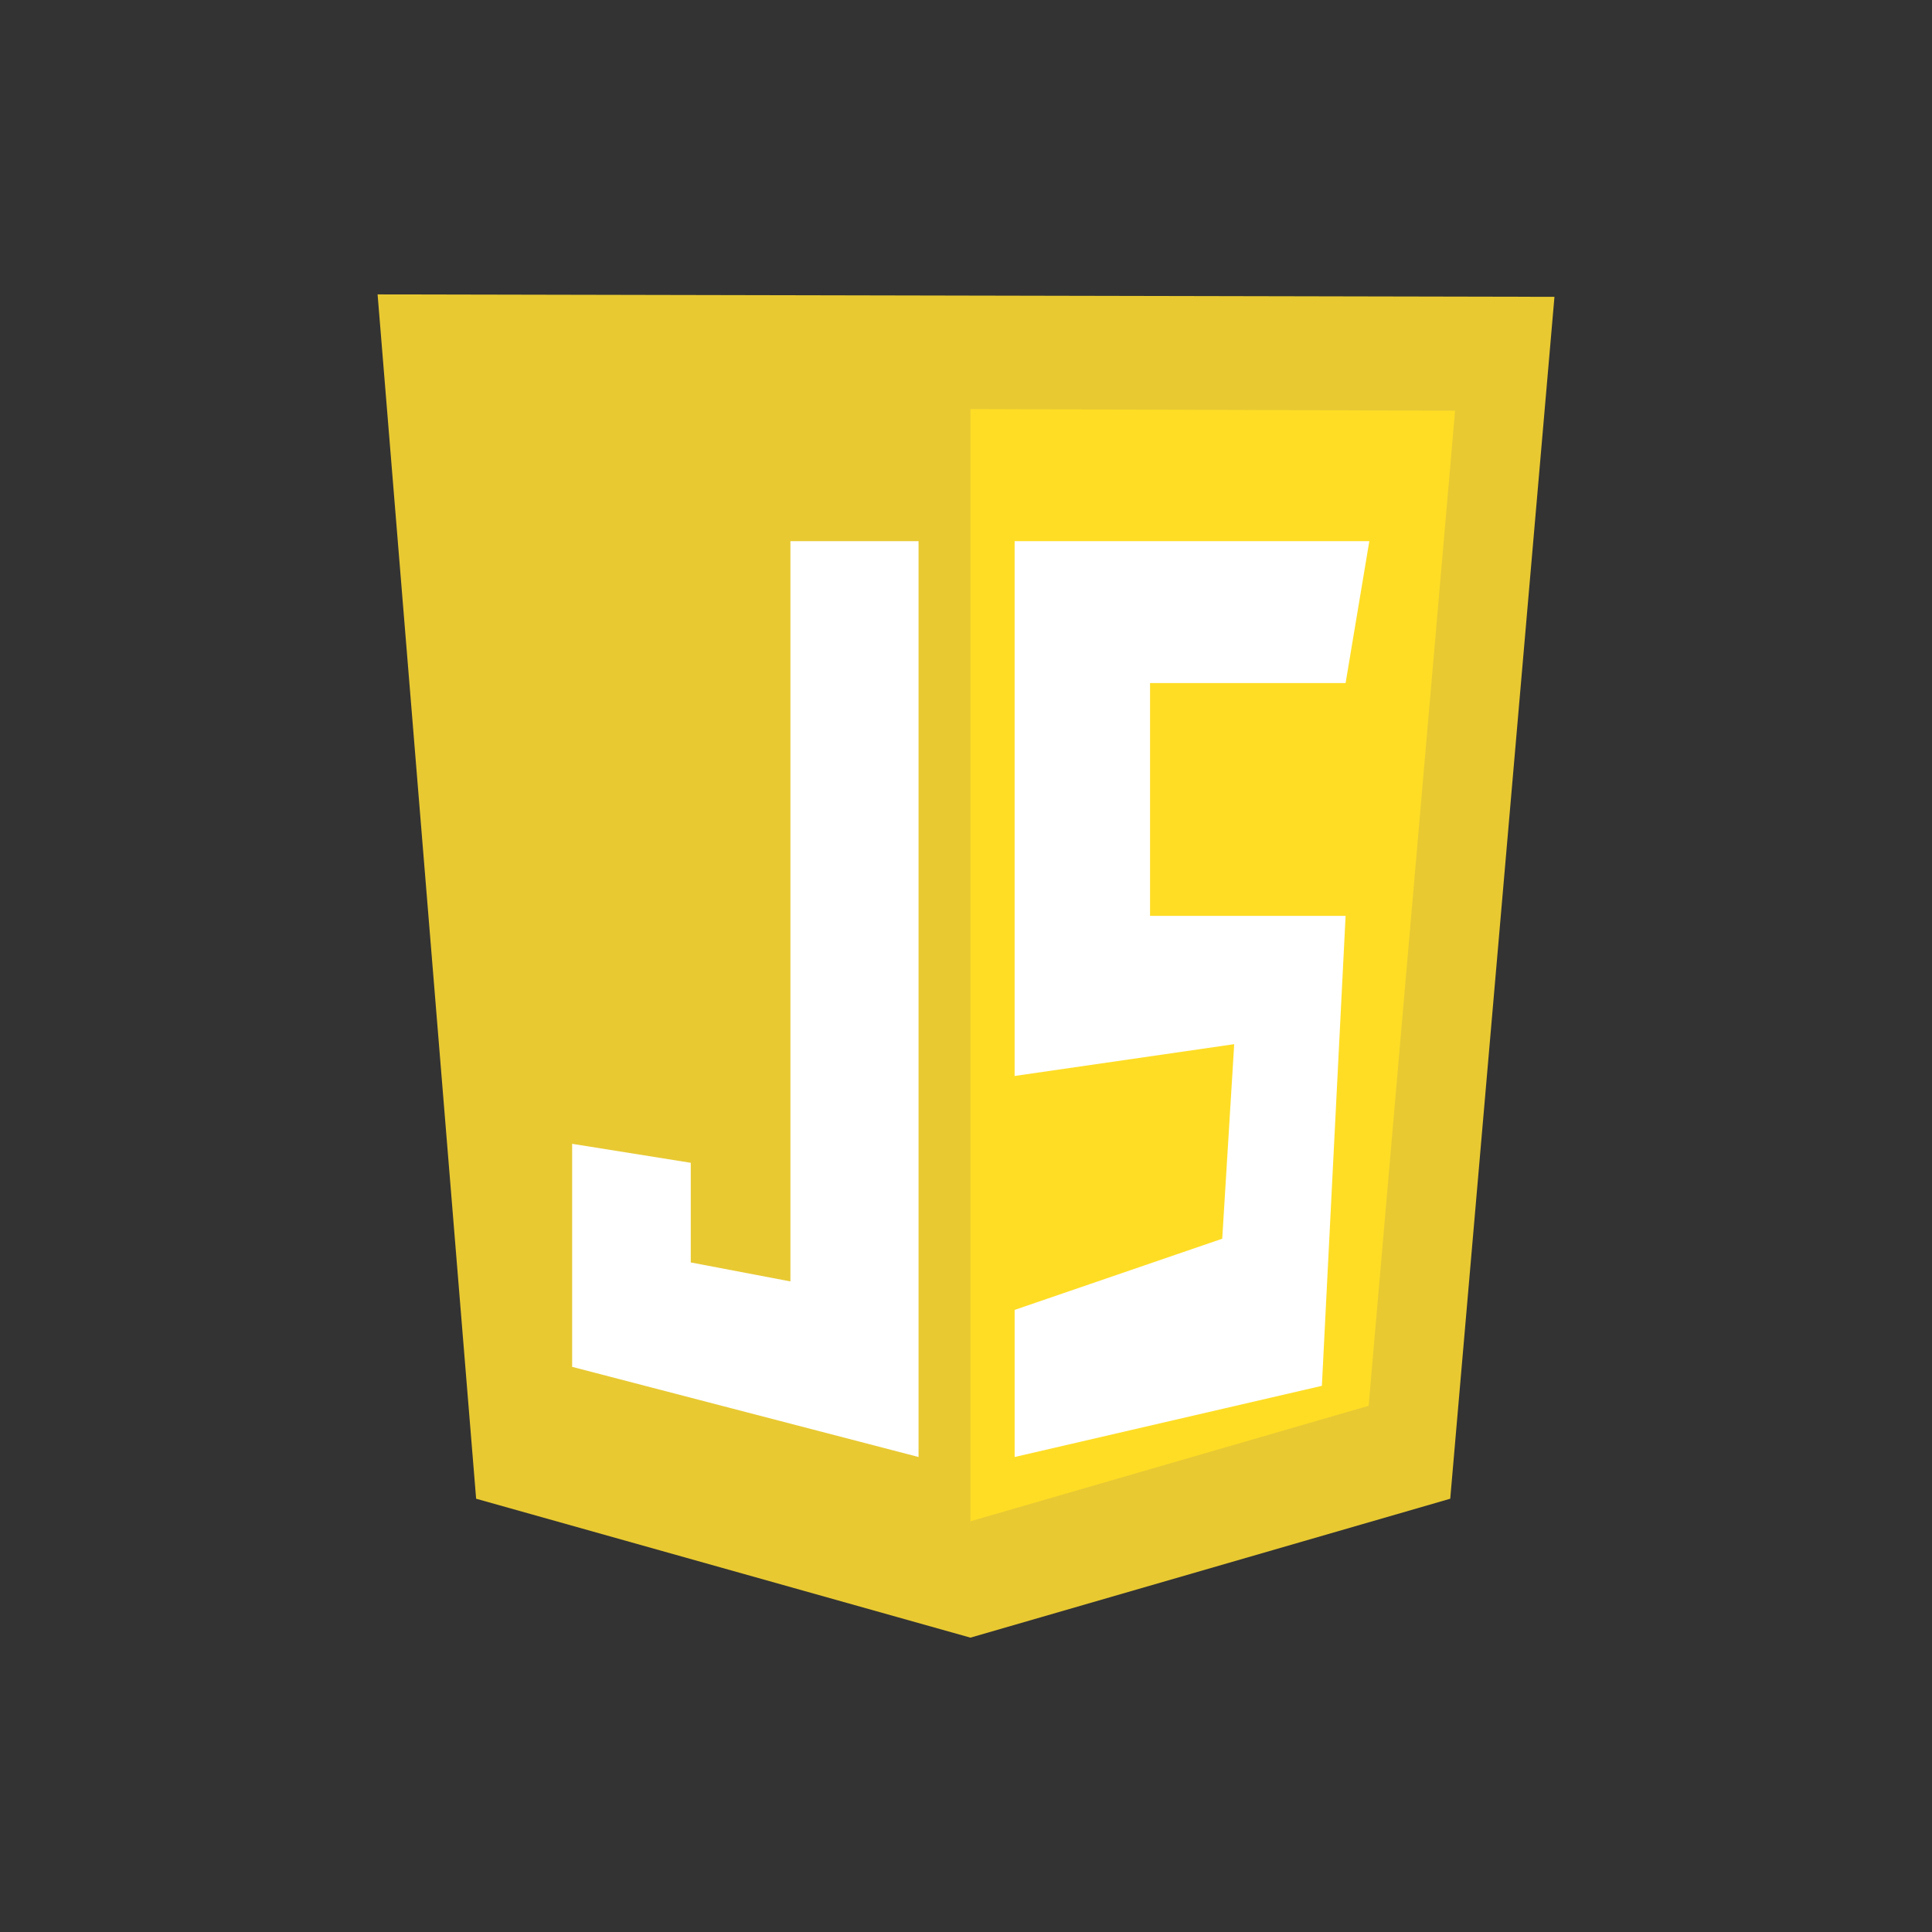
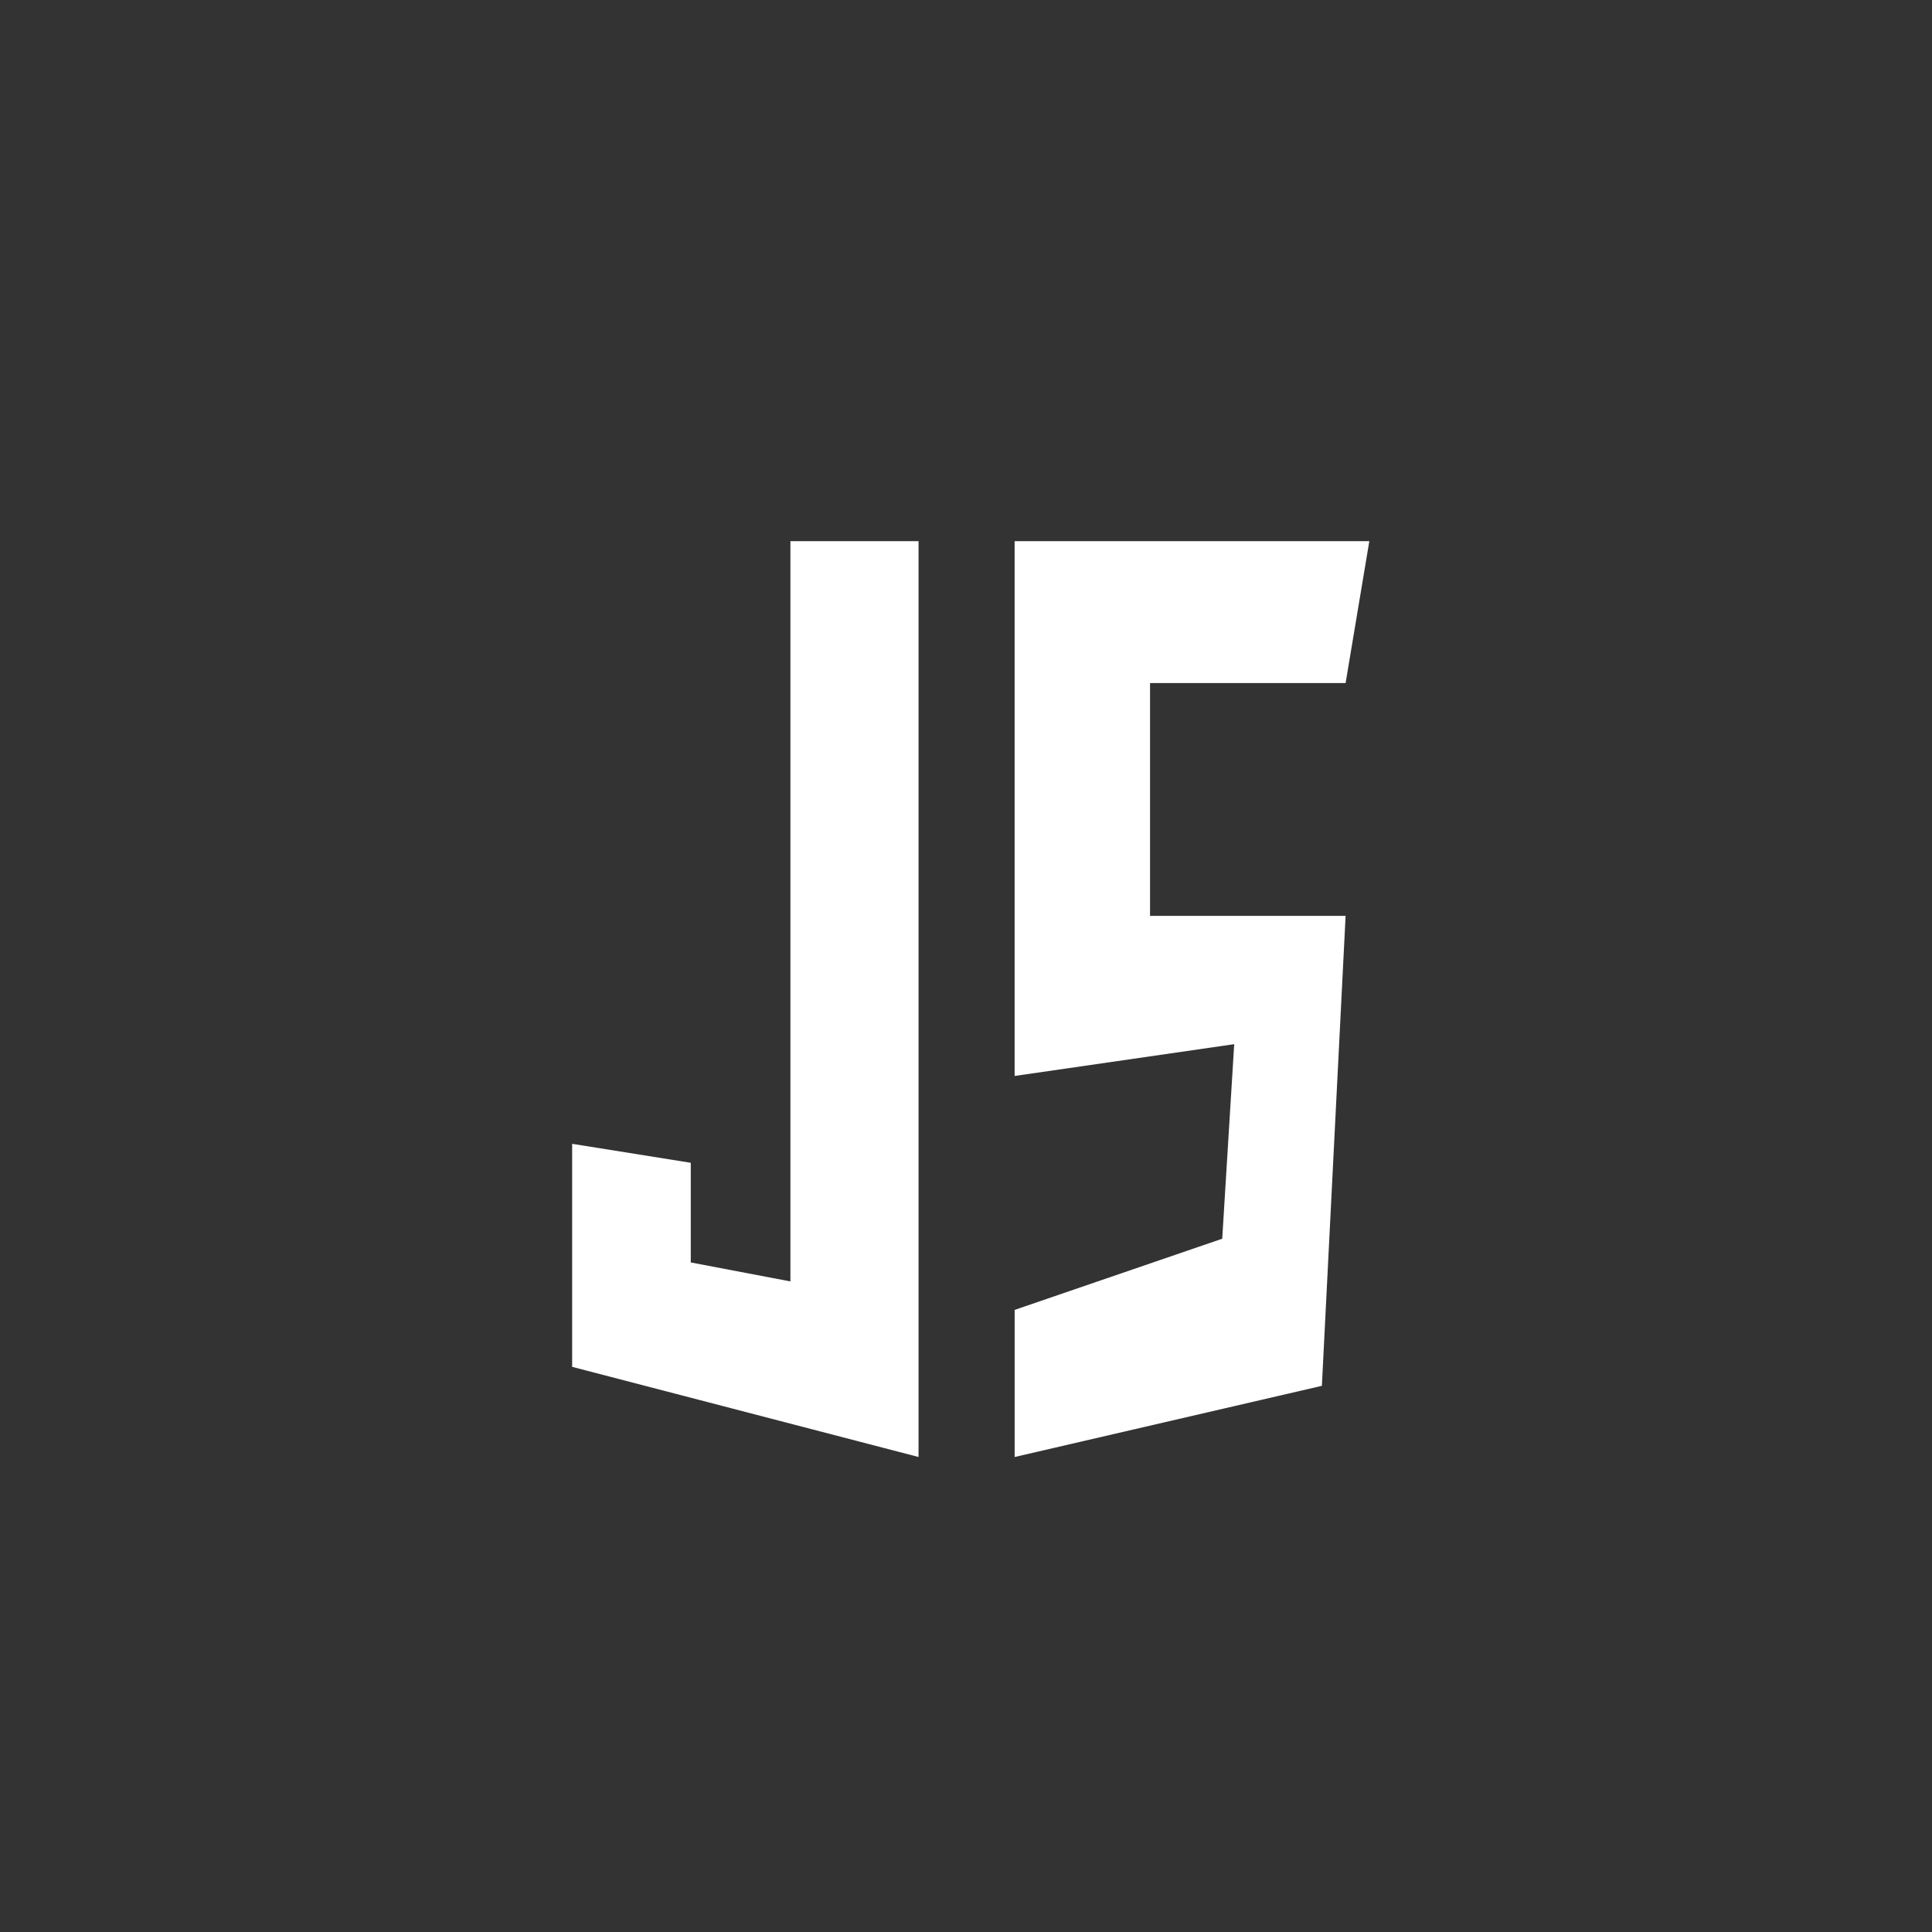
<svg xmlns="http://www.w3.org/2000/svg" id="Layer_1" viewBox="0 0 500 500">
  <rect x="0" y="0" width="500" height="500" fill="#333333" stroke="none" />
  <defs>
    <style>.cls-1{fill:#fff;}.cls-2{fill:#e8c932;}.cls-3{fill:#ffdd25;}</style>
  </defs>
-   <path class="cls-2" d="m123.22,387.86l-25.5-311.67,304.57.63-26.97,311.05-124.17,35.95-127.93-35.95Z" />
-   <path class="cls-3" d="m251.15,393.71V105.87l125.42.42-22.37,257.53-103.06,29.89Z" />
  <path class="cls-1" d="m237.72,140.05h-33.16v191.58l-25.79-4.91v-25.79l-30.7-4.91v57.72l89.65,23.33v-237.02Zm24.87,0h91.79l-6.14,36.72h-50.61v60.26h50.61l-6.14,121.62-79.51,18.42v-38.07l53.72-18.42,3.1-50.35-56.83,8.23v-138.41Z" />
</svg>